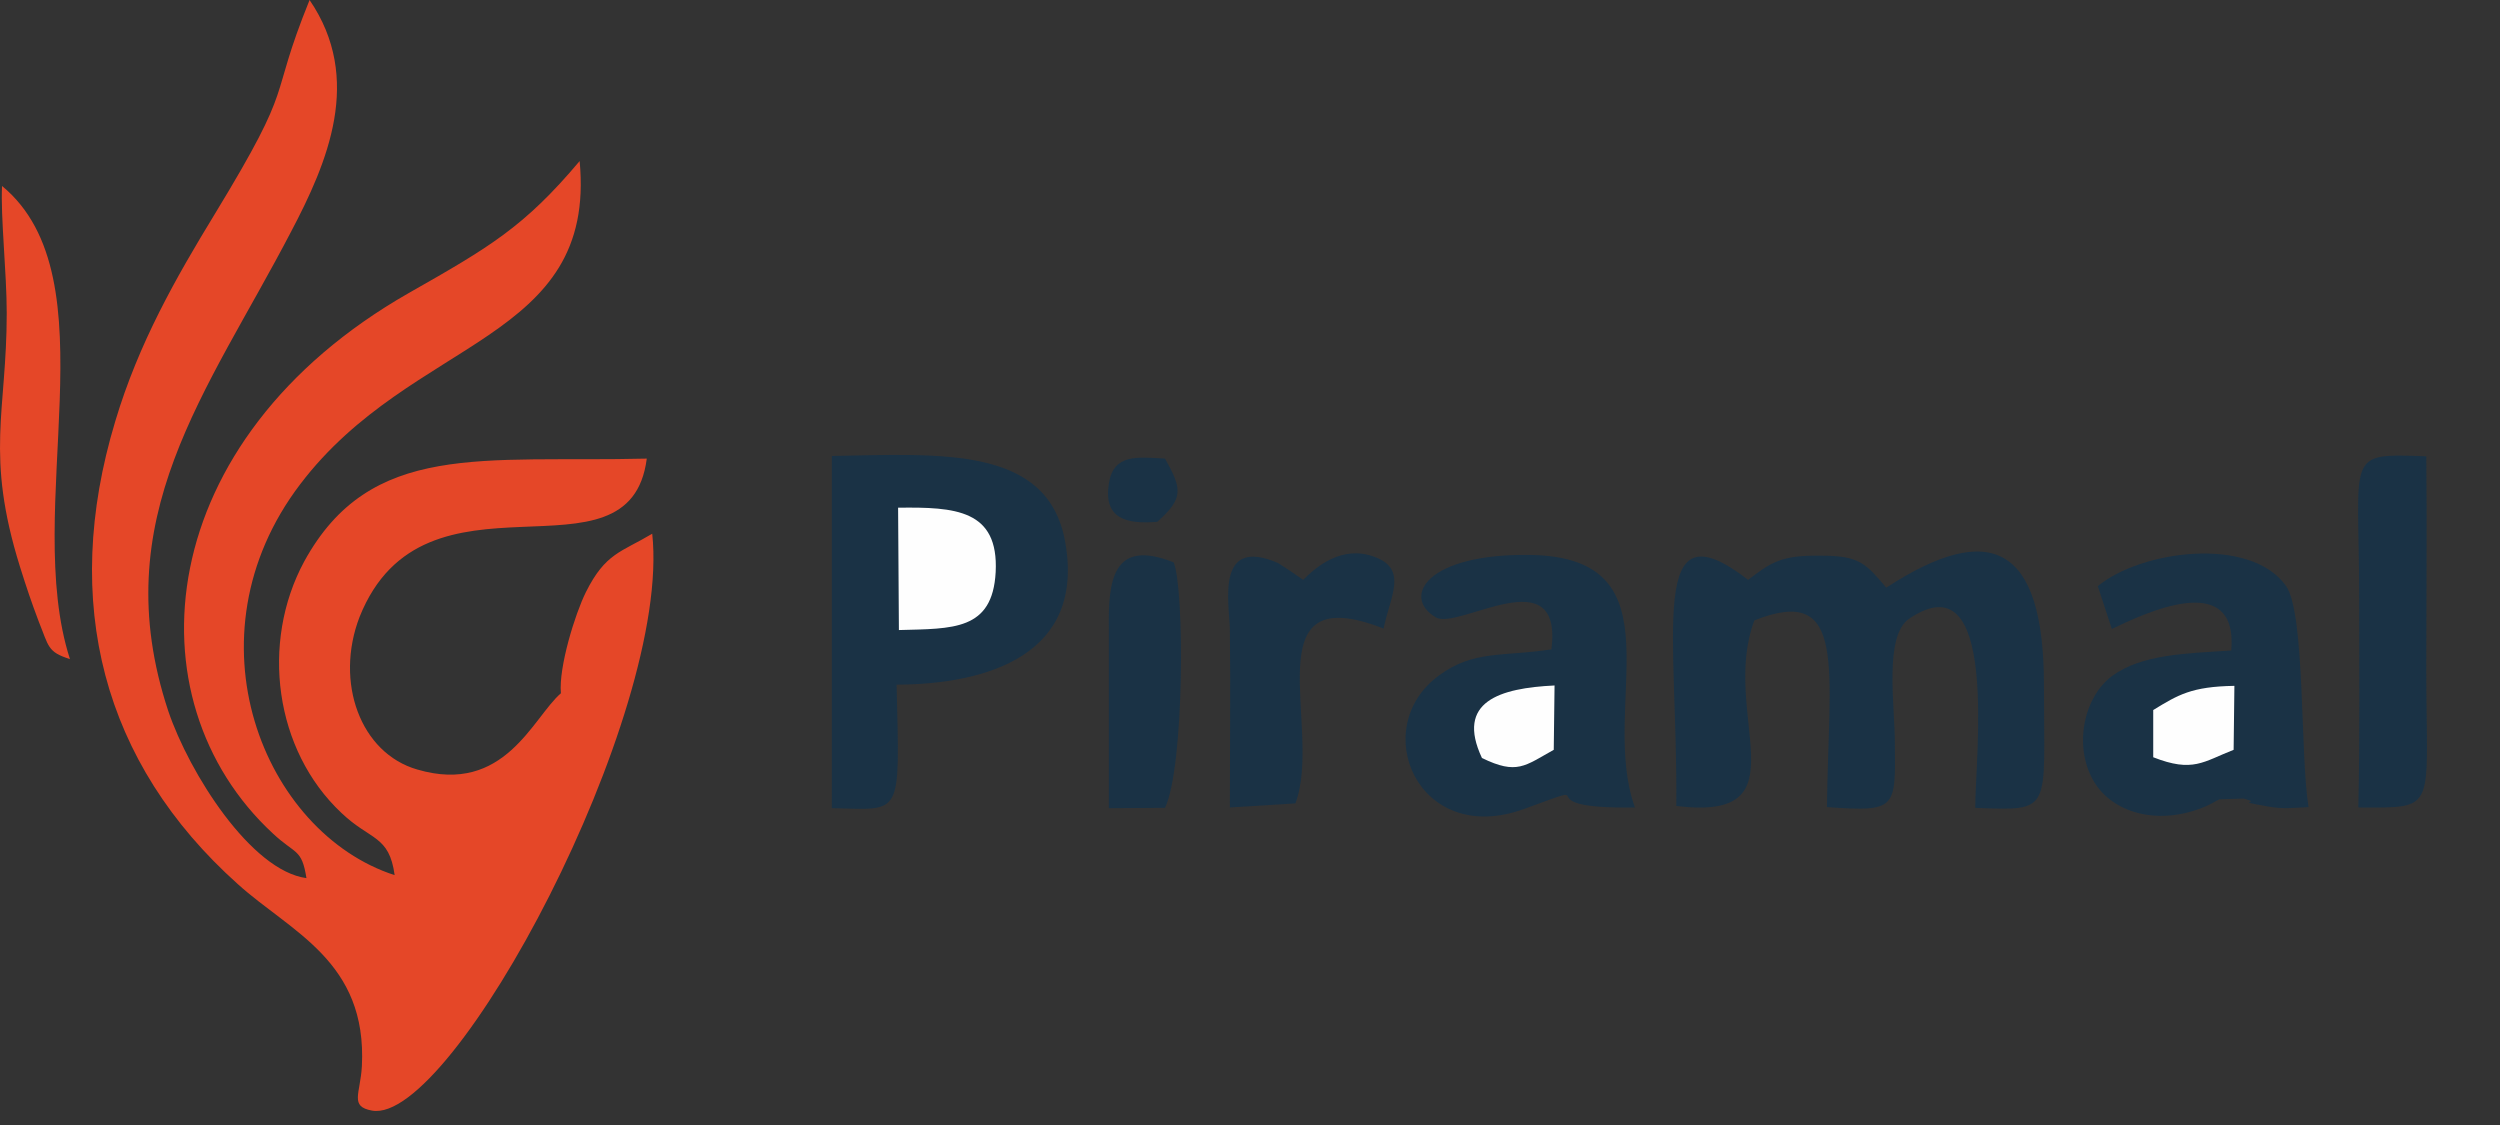
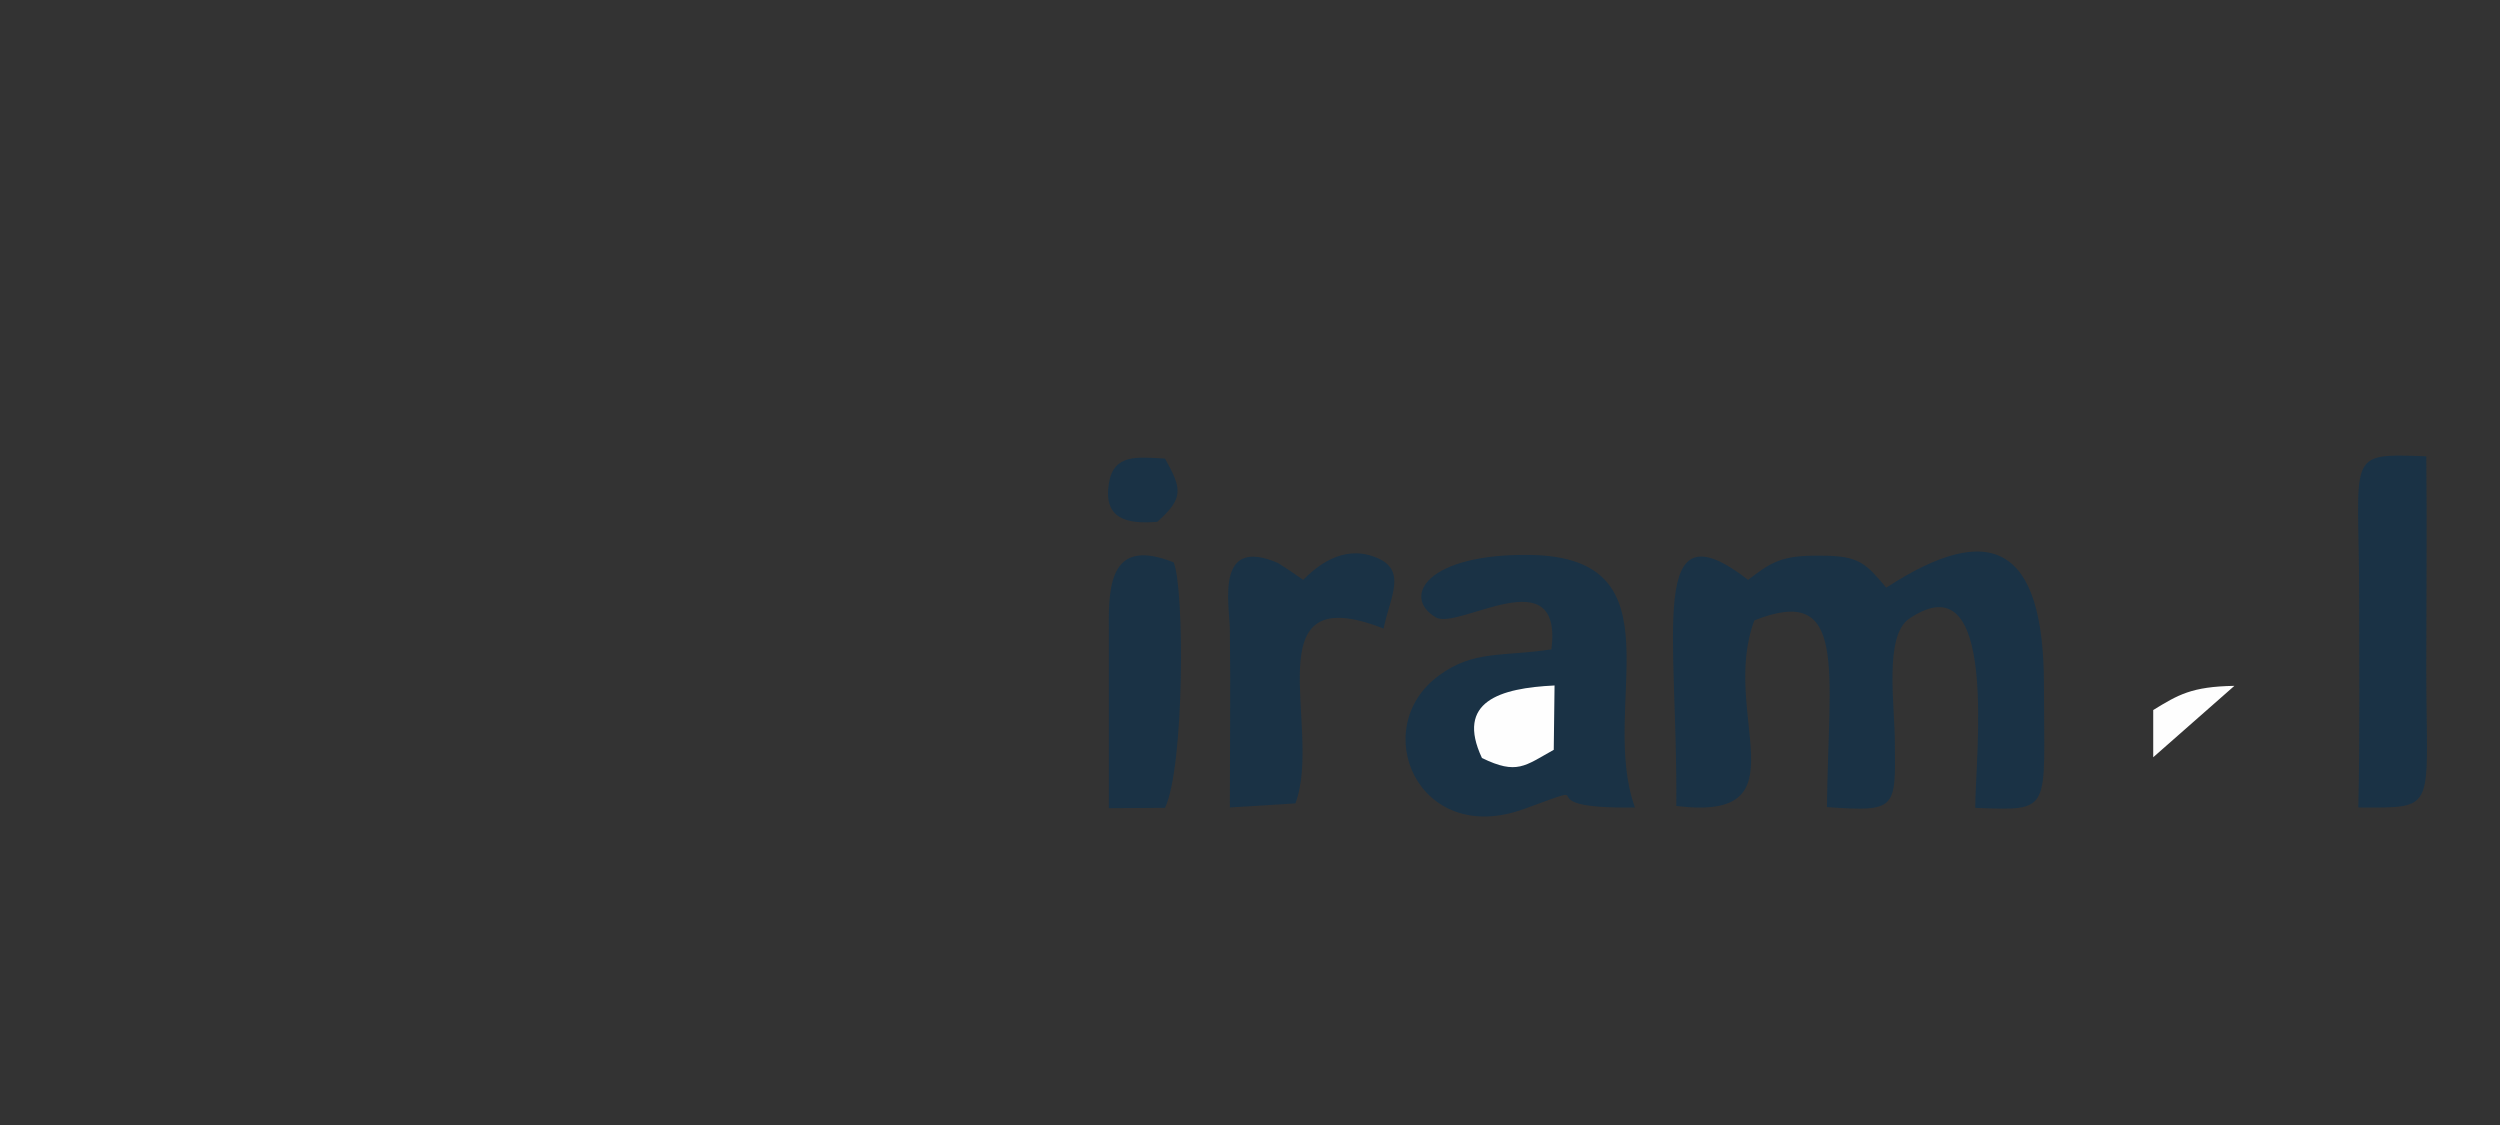
<svg xmlns="http://www.w3.org/2000/svg" width="100%" height="100%" viewBox="0 0 100 45" version="1.1" xml:space="preserve" style="fill-rule:evenodd;clip-rule:evenodd;stroke-linejoin:round;stroke-miterlimit:2;">
  <rect x="0" y="0" width="100" height="45" fill="#333333" stroke="none" />
  <g transform="matrix(1,0,0,1,-258.442,-372.588)">
    <g transform="matrix(1,0,0,1,0,-51.71)">
-       <path d="M274.228,459.304C268.983,457.608 265.798,449.783 270.45,443.668C274.946,437.747 282.315,438 281.628,430.74C279.411,433.373 278.037,434.177 274.79,436.021C264.518,441.883 263.551,452.267 269.358,457.638C270.263,458.486 270.513,458.233 270.7,459.423C268.483,459.126 266.017,455.228 265.174,452.743C262.614,445.022 266.735,439.994 270.076,433.582C271.543,430.799 272.979,427.452 270.825,424.298C269.108,428.538 270.357,427.393 267.047,432.838C265.486,435.397 263.988,438.015 263.051,441.154C260.865,448.399 262.551,454.826 267.953,459.661C270.076,461.58 273.136,462.741 272.917,466.951C272.855,468.052 272.417,468.558 273.323,468.722C276.539,469.302 285.312,452.877 284.531,445.647C283.283,446.391 282.658,446.42 281.878,447.983C281.441,448.861 280.785,450.988 280.878,452.029C279.755,452.996 278.631,456.106 275.134,455.079C272.855,454.425 271.824,451.583 272.823,448.98C275.415,442.478 283.626,447.983 284.313,442.642C277.756,442.805 273.26,441.913 270.607,446.763C268.858,450.006 269.42,454.306 272.105,456.82C273.26,457.921 274.01,457.698 274.228,459.304ZM261.24,450.661C259.304,444.665 262.988,435.426 258.524,431.737C258.461,432.957 258.711,435.203 258.711,436.825C258.711,440.782 257.837,442.463 259.242,446.971C259.523,447.864 259.679,448.325 259.991,449.158C260.397,450.155 260.335,450.378 261.24,450.661" style="fill:rgb(229,71,40);" />
-     </g>
+       </g>
    <g transform="matrix(1,0,0,1,0,-43.78)">
      <path d="M325.494,448.607C330.708,449.247 327.211,444.948 328.616,441.184C332.363,439.696 331.582,443.103 331.52,448.652C334.299,448.845 334.268,448.741 334.236,446.078C334.236,444.591 333.799,441.823 334.798,441.124C338.42,438.655 337.452,446.614 337.452,448.682C340.575,448.801 340.2,448.86 340.2,443.787C340.2,438.178 338.077,437.152 333.893,439.874C333.081,438.922 332.831,438.595 331.301,438.595L330.958,438.595C329.584,438.61 329.178,438.952 328.367,439.562C324.308,436.423 325.557,441.66 325.494,448.607" style="fill:rgb(26,50,69);" />
    </g>
    <g transform="matrix(0.752,0.659,0.659,-0.752,-219.045,536.15)">
-       <path d="M297.671,435.374C299.847,437.202 299.998,436.84 296.364,440.797C299.078,443.195 301.262,446.672 297.671,449.538C294.615,451.983 291.623,448.907 288.385,445.97L297.671,435.374Z" style="fill:rgb(26,50,69);" />
-     </g>
+       </g>
    <g transform="matrix(1,0,0,1,0,-40.671)">
      <path d="M320.499,439.235C318.501,439.532 317.377,439.265 316.003,440.276C313.131,442.374 315.16,447.164 319.406,445.617C322.871,444.353 319.156,445.632 323.84,445.558C322.372,441.496 325.775,435.56 319.656,435.456C315.472,435.396 314.504,437.152 315.878,437.955C316.784,438.476 320.967,435.53 320.499,439.235" style="fill:rgb(26,50,69);" />
    </g>
    <g transform="matrix(1,0,0,1,0,-42.292)">
-       <path d="M342.354,438.327L342.916,440.038C344.165,439.443 347.974,437.598 347.693,440.901C345.851,441.02 344.103,441.05 342.916,441.927C341.823,442.746 341.386,444.62 342.136,446.033C342.822,447.313 344.54,447.878 346.319,447.268C346.819,447.105 347.099,446.896 347.224,446.852L348.192,446.822C349.004,447.045 347.662,446.881 349.129,447.134C349.785,447.254 350.128,447.194 350.784,447.164C350.44,445.051 350.659,439.398 349.878,438.312C348.442,436.304 344.071,436.899 342.354,438.327" style="fill:rgb(26,50,69);" />
-     </g>
+       </g>
    <g transform="matrix(0.982,0.19,0.19,-0.982,-77.862,766.596)">
      <path d="M354.012,436.834C357.172,437.43 356.71,437.189 355.622,442.813C355.085,445.588 354.579,448.369 354.012,451.138C350.771,450.633 351.35,450.76 352.432,445.166C352.966,442.405 353.536,439.621 354.012,436.834" style="fill:rgb(26,50,69);" />
    </g>
    <g transform="matrix(1,0,0,1,0,-42.977)">
      <path d="M307.636,447.864L310.258,447.7C311.382,444.724 308.447,438.61 313.786,440.708C314.036,439.443 314.785,438.327 313.411,437.836C312.131,437.36 311.101,438.223 310.57,438.759C310.227,438.52 309.946,438.327 309.571,438.089C307.073,437.003 307.604,439.637 307.636,440.708C307.667,443.088 307.636,445.483 307.636,447.864" style="fill:rgb(26,50,69);" />
    </g>
    <g transform="matrix(0,1,1,0,-138.079,95.221)">
      <path d="M302.524,440.875L309.695,440.875L309.68,443.123C308.014,443.904 300.888,443.904 299.861,443.467C298.894,441.031 300.575,440.844 302.524,440.875" style="fill:rgb(26,50,69);" />
    </g>
    <g transform="matrix(1,0,0,1,0,-51.204)">
-       <path d="M294.398,448.994C296.552,448.935 298.144,449.024 298.269,446.674C298.394,444.174 296.645,444.07 294.366,444.1L294.398,448.994Z" style="fill:rgb(254,254,254);" />
-     </g>
+       </g>
    <g transform="matrix(0,1,1,0,-93.933,55.568)">
-       <path d="M345.421,438.504L347.31,438.504C347.935,440.096 347.489,440.502 347.013,441.72L344.454,441.751C344.483,440.034 344.811,439.503 345.421,438.504" style="fill:rgb(254,254,254);" />
+       <path d="M345.421,438.504L347.31,438.504L344.454,441.751C344.483,440.034 344.811,439.503 345.421,438.504" style="fill:rgb(254,254,254);" />
    </g>
    <g transform="matrix(1,0,0,1,0,-38.29)">
      <path d="M317.72,441.198C319.125,441.883 319.437,441.511 320.592,440.871L320.624,438.297C318.438,438.401 316.659,438.937 317.72,441.198" style="fill:rgb(254,254,254);" />
    </g>
    <g transform="matrix(1,0,0,1,0,-57.601)">
      <path d="M304.732,451.062C305.825,450.095 305.7,449.723 305.044,448.533C303.951,448.474 302.983,448.325 302.796,449.53C302.577,450.928 303.483,451.166 304.732,451.062" style="fill:rgb(26,50,69);" />
    </g>
  </g>
</svg>